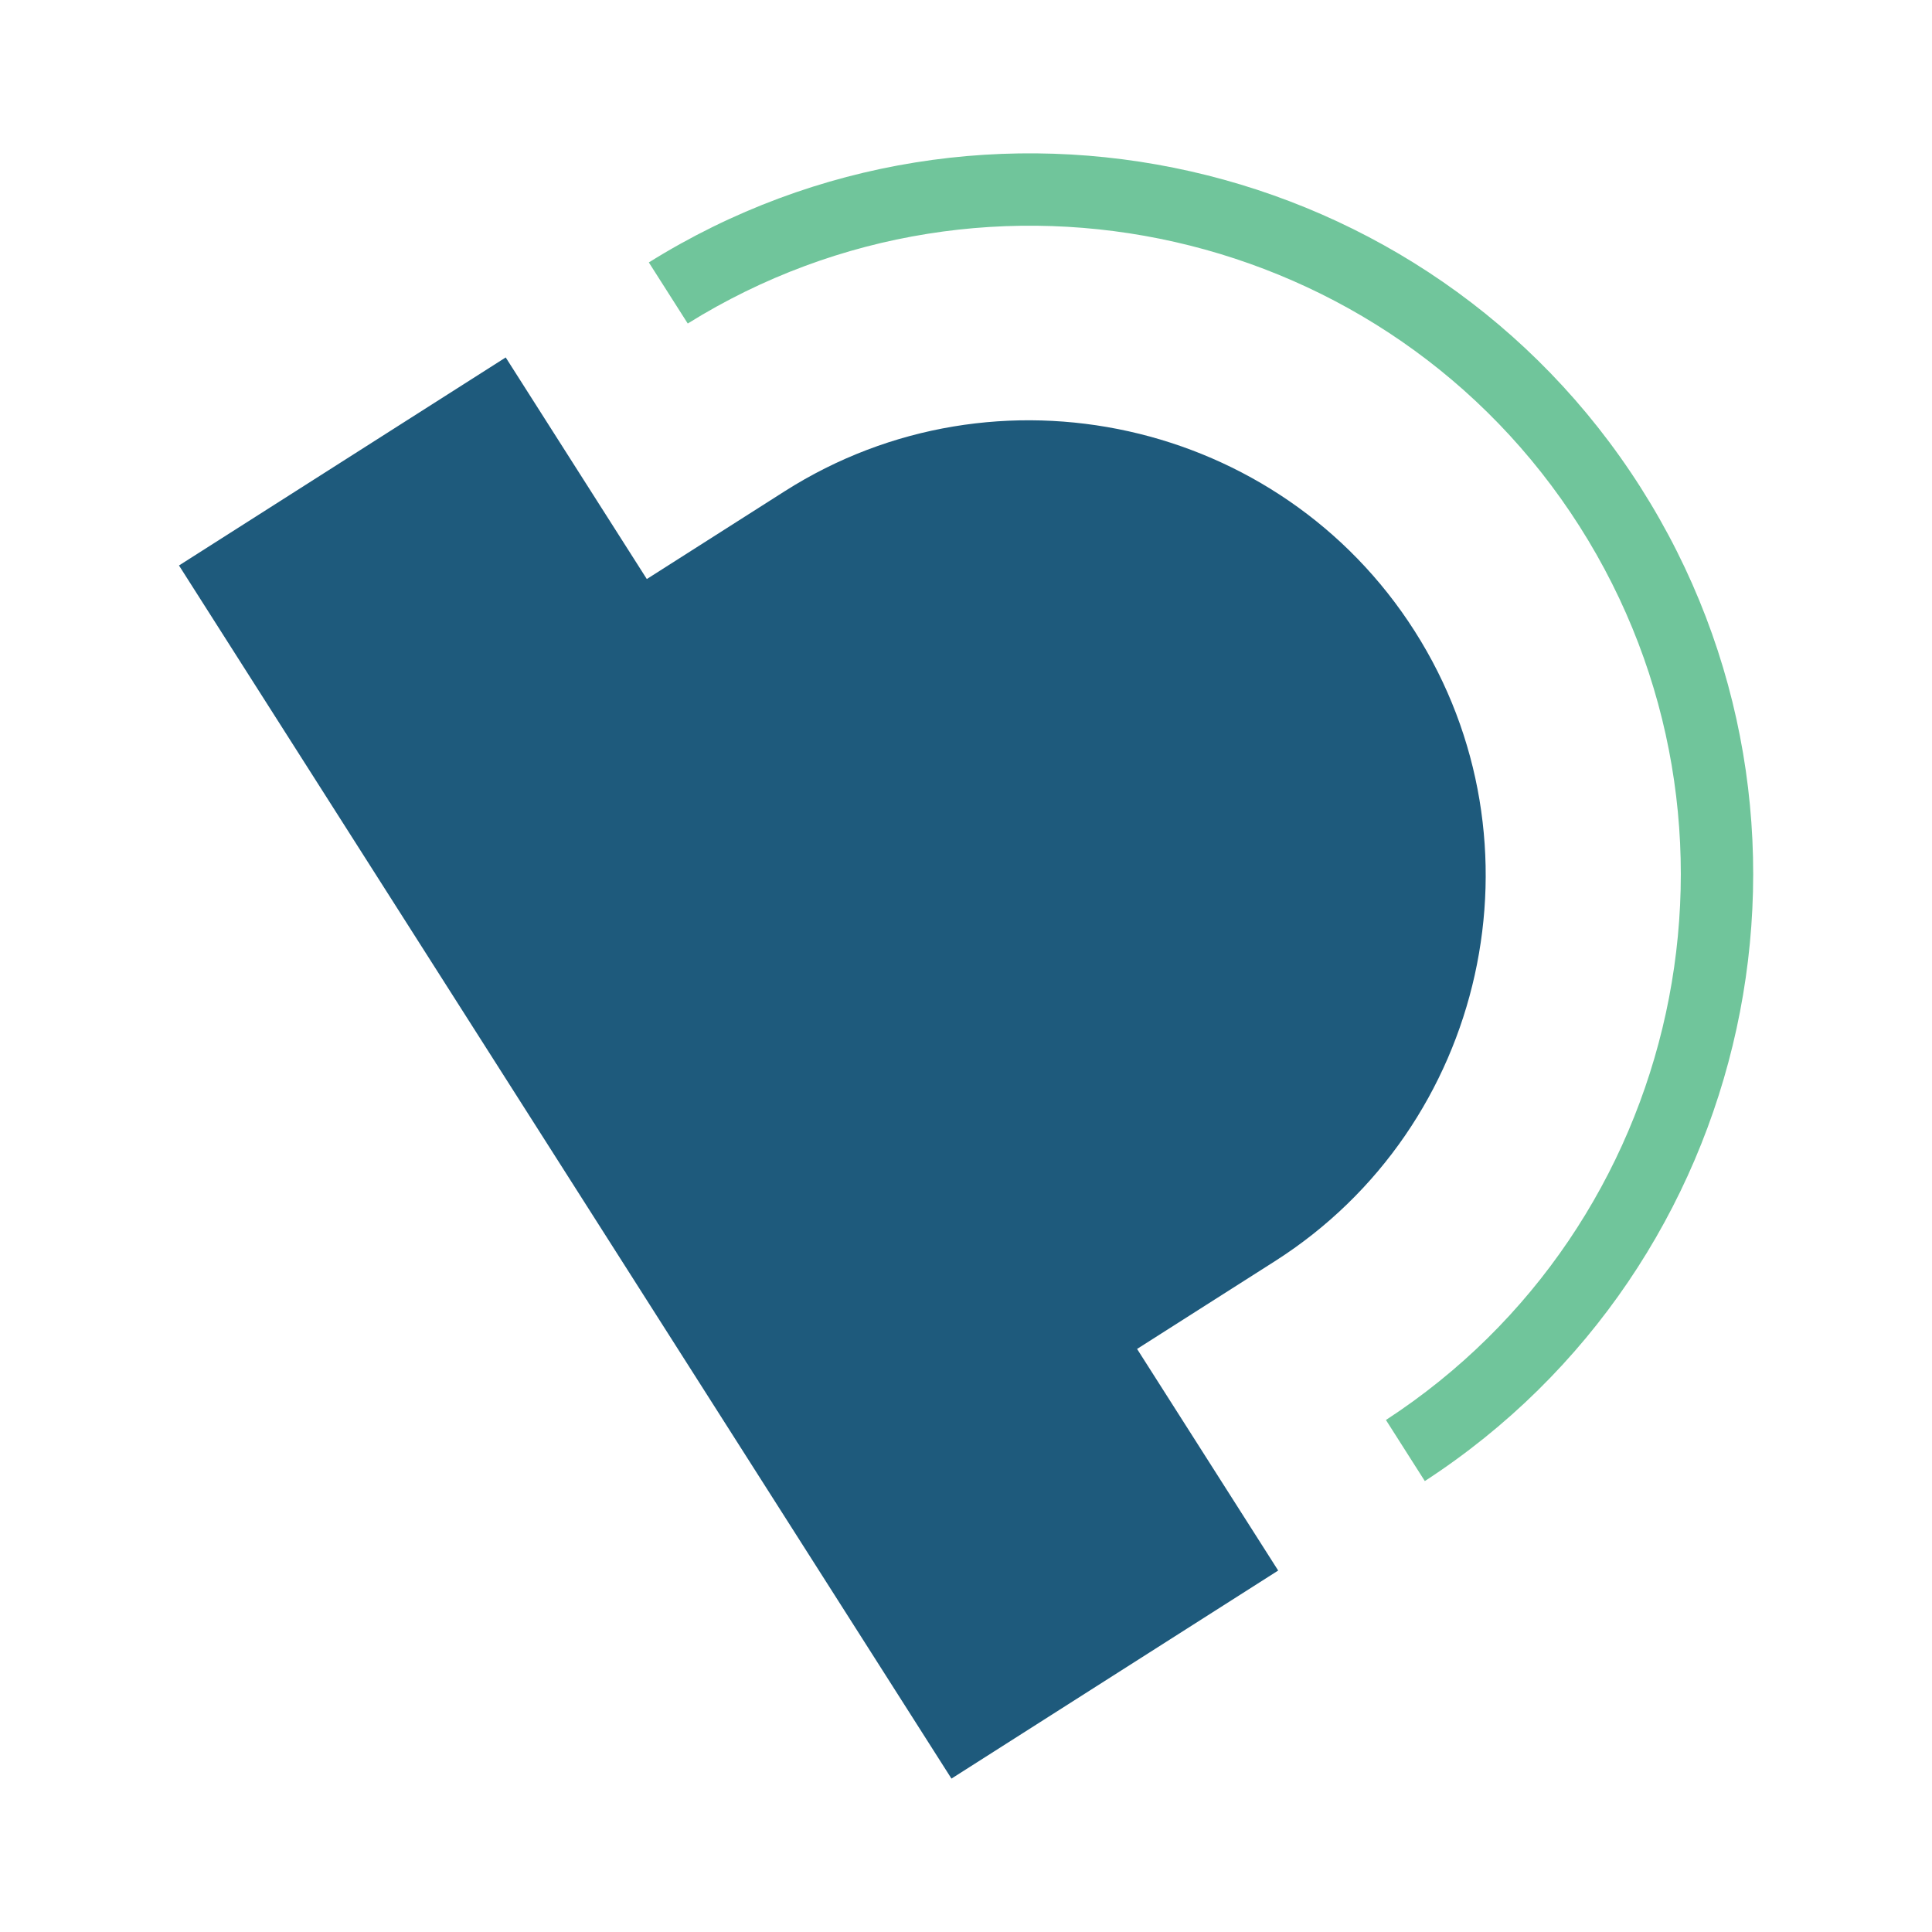
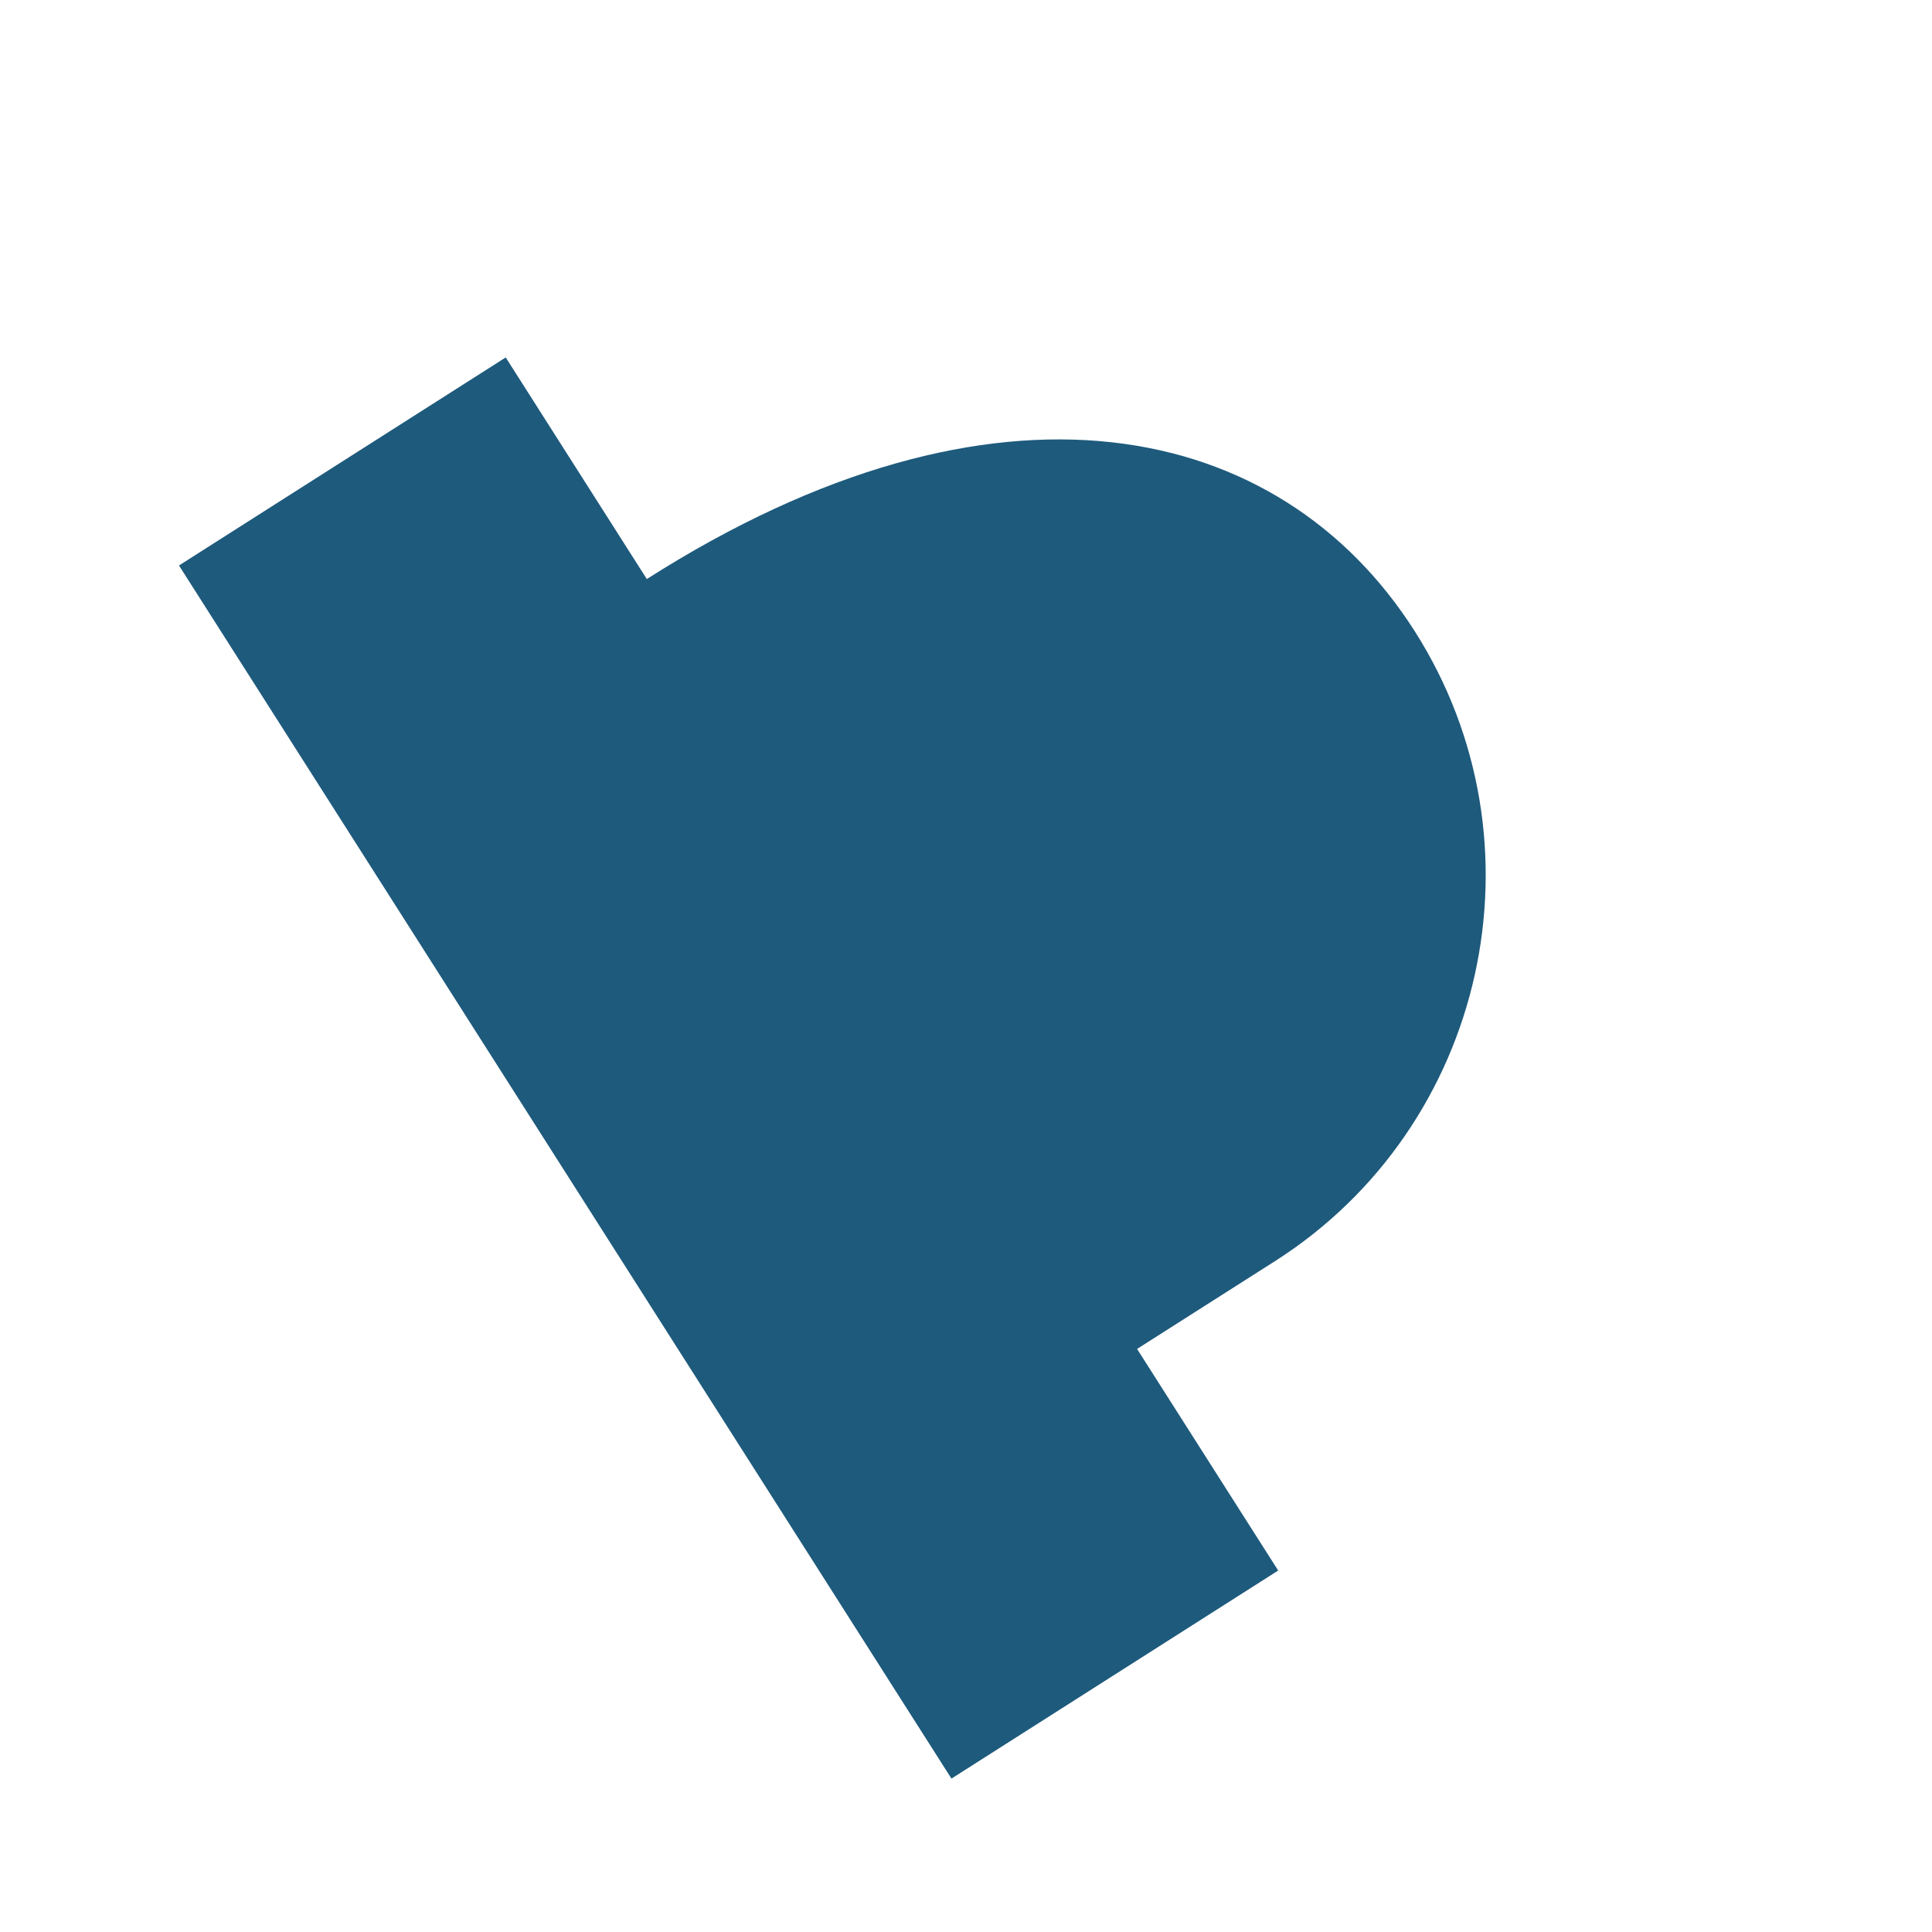
<svg xmlns="http://www.w3.org/2000/svg" version="1.0" id="Layer_1" x="0px" y="0px" width="192.756px" height="192.756px" viewBox="0 0 192.756 192.756" enable-background="new 0 0 192.756 192.756" xml:space="preserve">
  <g>
    <polygon fill-rule="evenodd" clip-rule="evenodd" fill="#FFFFFF" points="0,0 192.756,0 192.756,192.756 0,192.756 0,0  " />
-     <path fill-rule="evenodd" clip-rule="evenodd" fill="#70C59B" d="M157.584,52.5c19.065,29.941,10.367,69.844-19.309,89.172   l3.88,6.094c33.032-21.465,42.725-65.848,21.522-99.146c-21.202-33.298-65.521-43.29-98.943-22.438l3.882,6.094   C98.682,13.561,138.519,22.559,157.584,52.5L157.584,52.5z" />
-     <path fill-rule="evenodd" clip-rule="evenodd" fill="#1E5A7C" d="M141.144,62.969L141.144,62.969   c13.451,21.124,7.173,49.412-13.95,62.863l-13.748,8.752l14.079,22.109l-32.598,20.758L17.858,56.418l32.597-20.756l14.078,22.109   l13.747-8.754C99.405,35.566,127.692,41.844,141.144,62.969L141.144,62.969z" />
+     <path fill-rule="evenodd" clip-rule="evenodd" fill="#1E5A7C" d="M141.144,62.969L141.144,62.969   c13.451,21.124,7.173,49.412-13.95,62.863l-13.748,8.752l14.079,22.109l-32.598,20.758L17.858,56.418l32.597-20.756l14.078,22.109   C99.405,35.566,127.692,41.844,141.144,62.969L141.144,62.969z" />
  </g>
</svg>